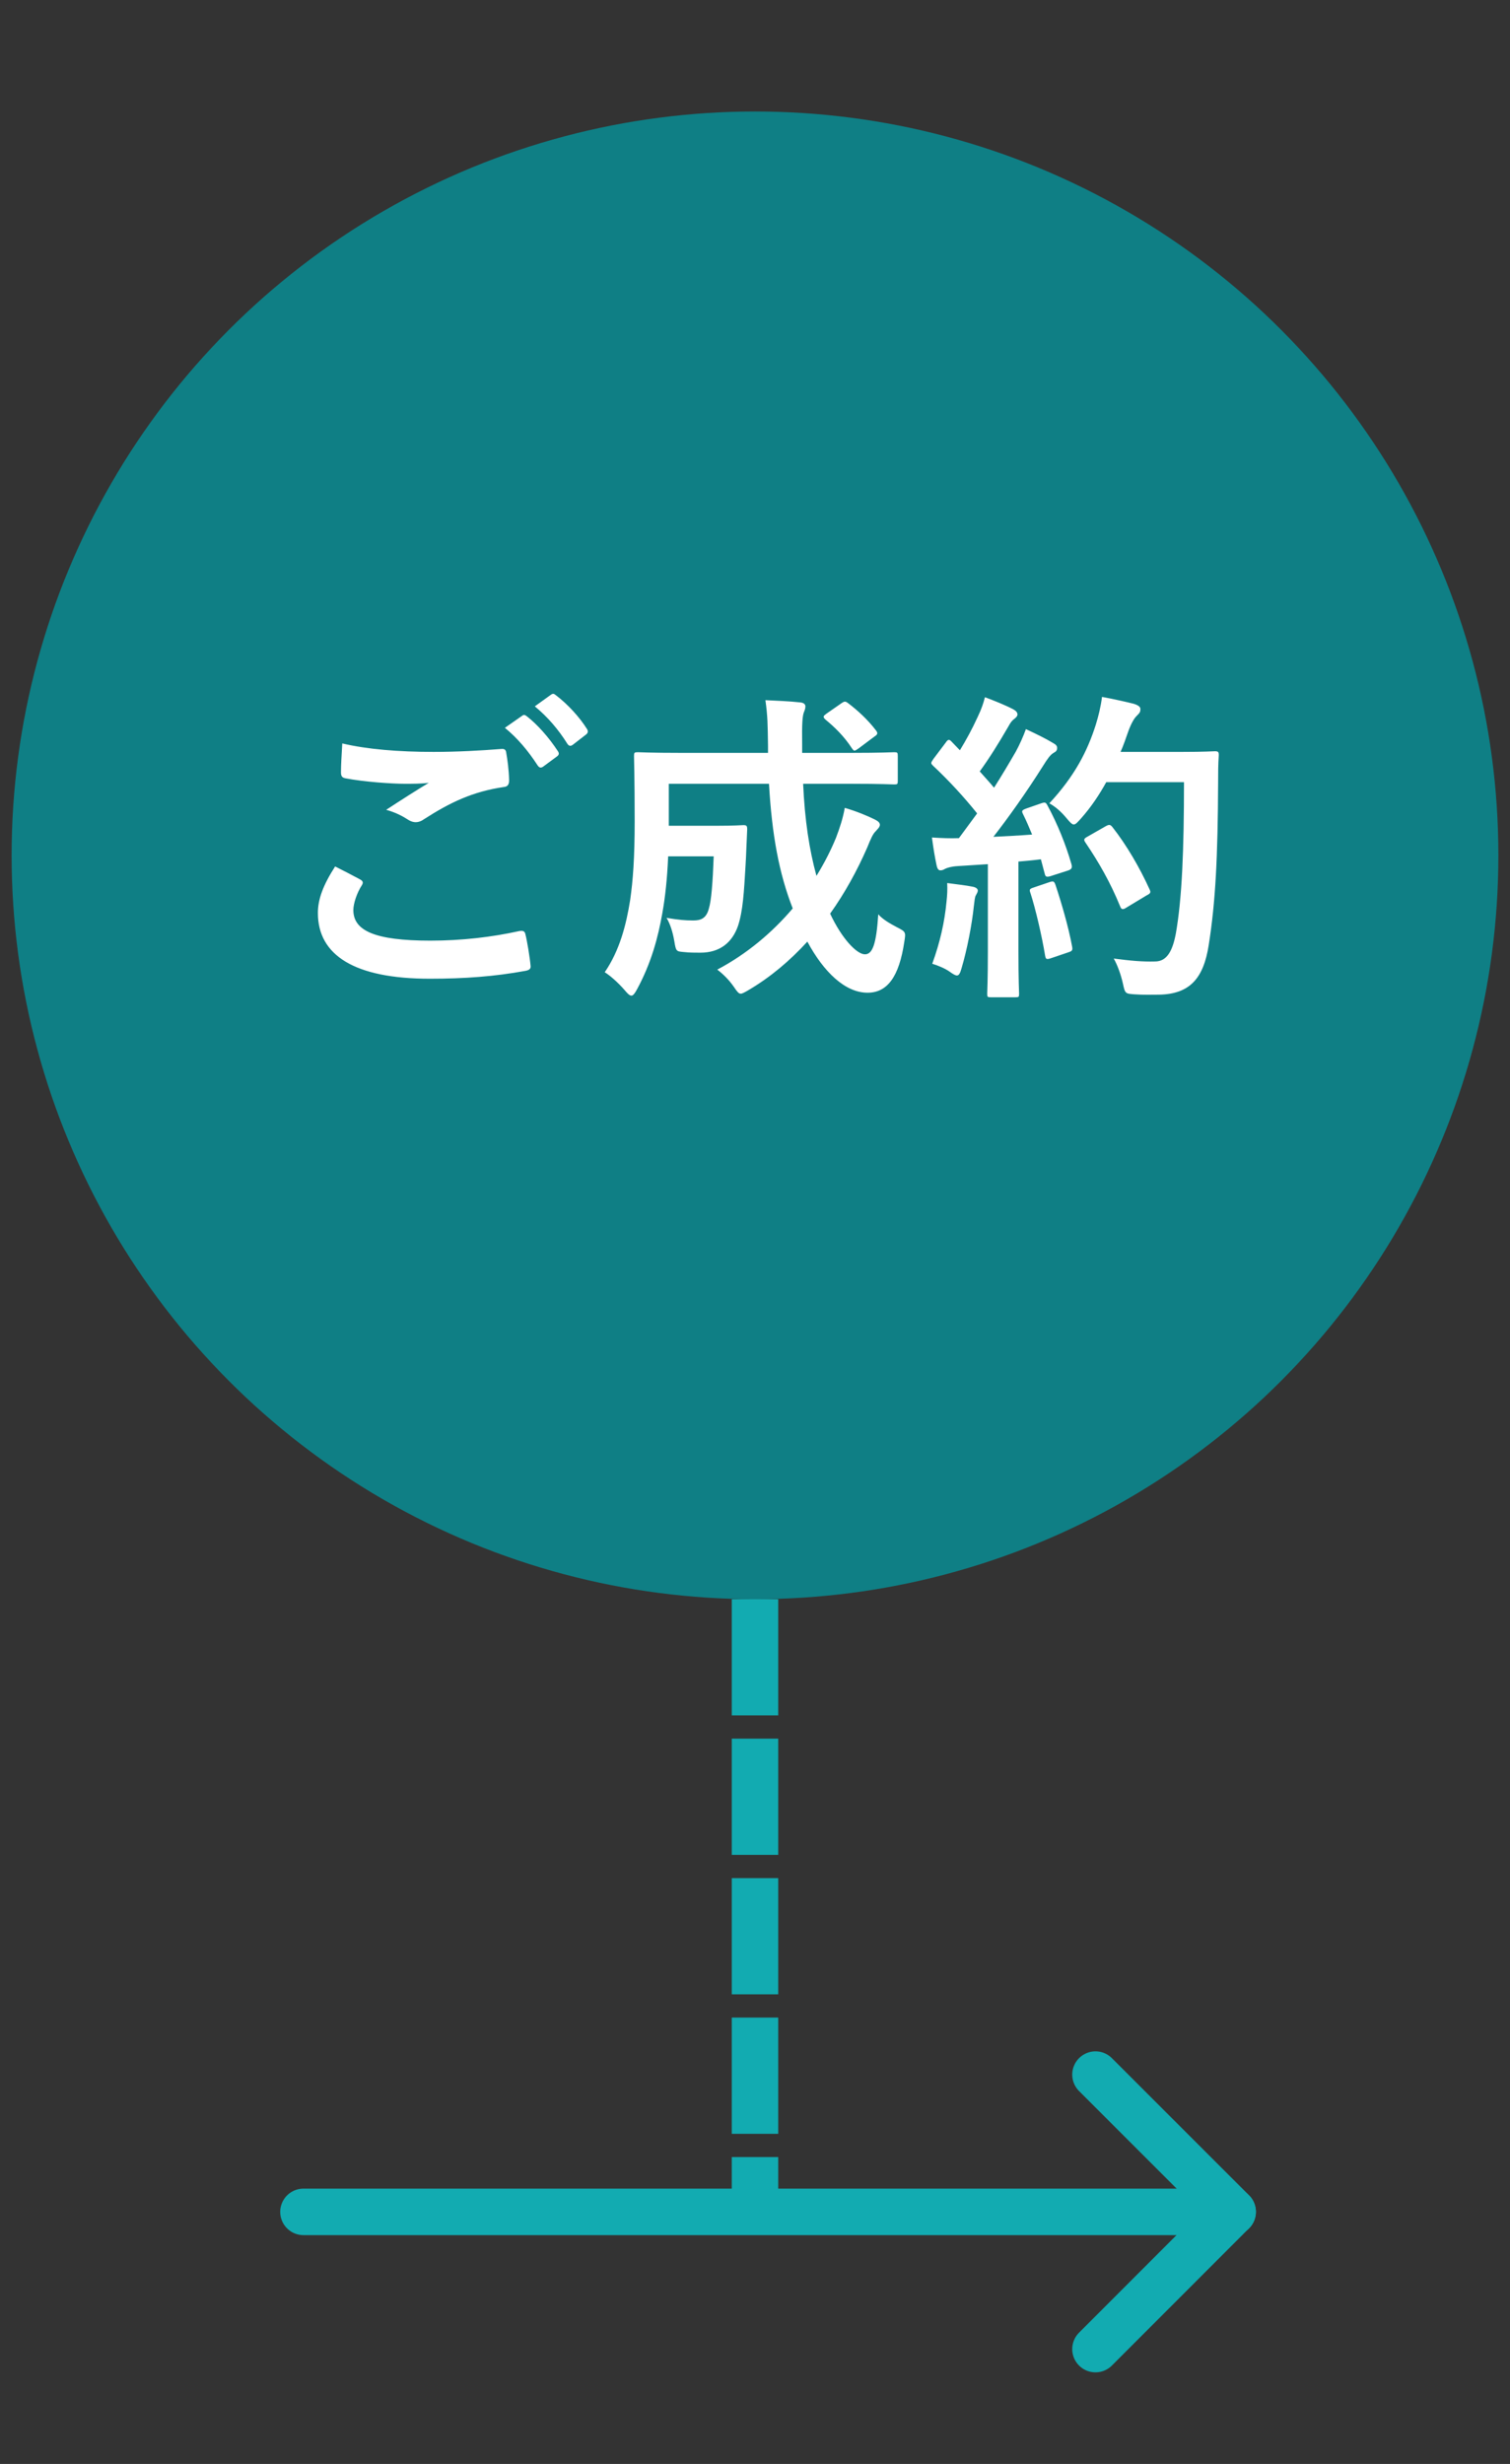
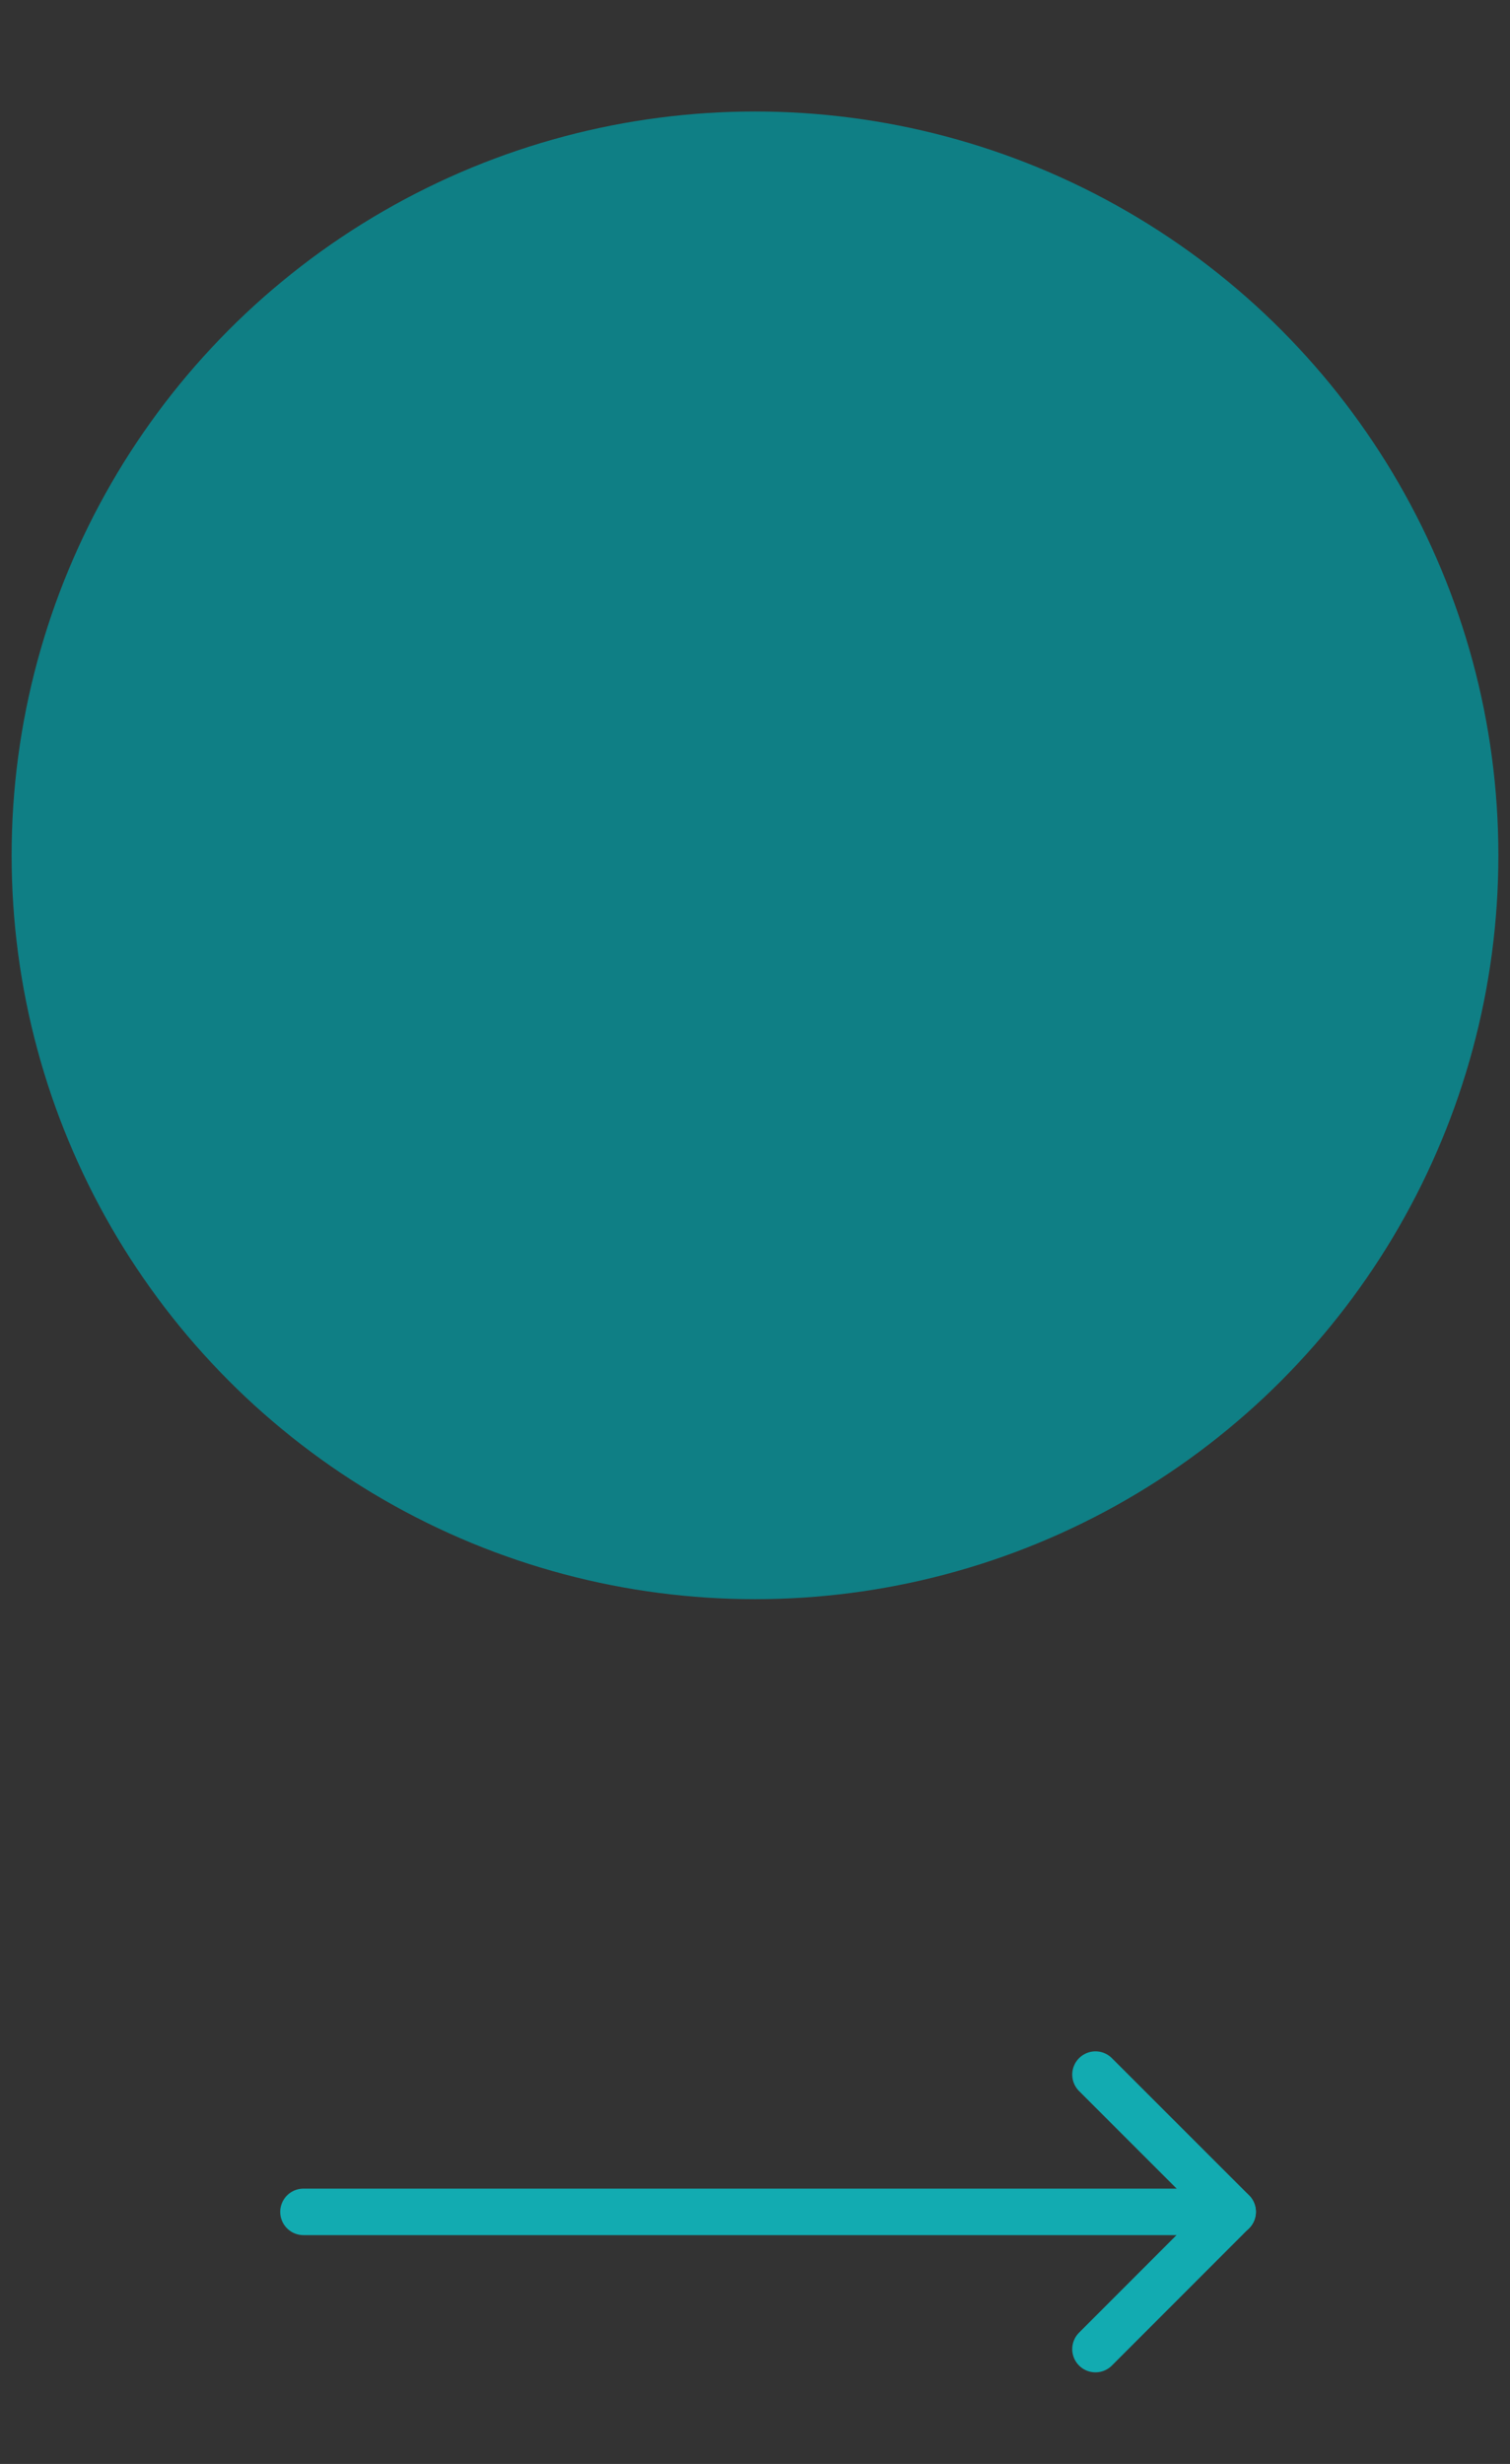
<svg xmlns="http://www.w3.org/2000/svg" width="65" height="106" viewBox="0 0 65 106" fill="none">
  <rect x="0" y="0" width="65" height="106" fill="#333333" stroke="none" />
  <circle cx="32.5" cy="36.797" r="32" fill="#0F7F85" />
-   <path d="M14.426 37.275C14.79 37.457 15.14 37.639 15.504 37.835C15.63 37.905 15.644 37.975 15.574 38.087C15.364 38.409 15.21 38.871 15.21 39.151C15.21 40.033 16.12 40.467 18.528 40.467C19.886 40.467 21.174 40.313 22.322 40.061C22.518 40.019 22.588 40.061 22.616 40.187C22.686 40.453 22.812 41.209 22.84 41.559C22.854 41.685 22.77 41.741 22.602 41.769C21.3 42.007 20.012 42.105 18.5 42.105C15.266 42.105 13.684 41.097 13.684 39.277C13.684 38.703 13.894 38.101 14.426 37.275ZM14.734 31.983C15.798 32.235 17.142 32.347 18.668 32.347C19.69 32.347 20.684 32.291 21.58 32.221C21.72 32.207 21.776 32.263 21.79 32.375C21.846 32.697 21.902 33.089 21.916 33.565C21.916 33.761 21.846 33.845 21.678 33.859C20.348 34.055 19.382 34.517 18.248 35.245C18.136 35.329 18.01 35.371 17.898 35.371C17.8 35.371 17.702 35.343 17.604 35.287C17.324 35.105 17.03 34.951 16.624 34.839C17.352 34.363 17.968 33.971 18.458 33.677C18.15 33.719 17.716 33.719 17.436 33.719C16.862 33.719 15.658 33.635 14.86 33.481C14.734 33.453 14.678 33.397 14.678 33.229C14.678 32.893 14.706 32.487 14.734 31.983ZM21.734 31.311L22.476 30.793C22.546 30.737 22.602 30.751 22.686 30.821C23.12 31.157 23.624 31.717 24.016 32.319C24.072 32.403 24.072 32.473 23.974 32.543L23.386 32.977C23.288 33.047 23.218 33.033 23.148 32.935C22.728 32.291 22.28 31.759 21.734 31.311ZM23.022 30.387L23.722 29.883C23.806 29.827 23.848 29.841 23.932 29.911C24.45 30.303 24.954 30.863 25.262 31.353C25.318 31.437 25.332 31.521 25.22 31.605L24.66 32.039C24.548 32.123 24.478 32.081 24.422 31.997C24.044 31.395 23.596 30.863 23.022 30.387ZM36.63 33.719H34.572C34.642 35.287 34.838 36.561 35.146 37.681C35.482 37.135 35.762 36.589 35.986 36.043C36.14 35.637 36.28 35.231 36.364 34.755C36.854 34.895 37.358 35.105 37.666 35.259C37.806 35.329 37.876 35.399 37.876 35.483C37.876 35.581 37.778 35.665 37.68 35.777C37.582 35.875 37.498 36.043 37.33 36.463C36.896 37.457 36.364 38.423 35.734 39.305C36.238 40.383 36.882 41.055 37.232 41.055C37.554 41.055 37.722 40.635 37.806 39.333C37.988 39.543 38.296 39.725 38.59 39.879C38.996 40.089 38.996 40.089 38.926 40.523C38.702 42.021 38.198 42.707 37.344 42.707C36.378 42.707 35.454 41.811 34.754 40.509C34.012 41.321 33.172 42.035 32.22 42.595C32.052 42.693 31.954 42.749 31.884 42.749C31.8 42.749 31.73 42.665 31.59 42.455C31.366 42.133 31.114 41.895 30.876 41.713C32.15 41.041 33.242 40.117 34.124 39.081C33.536 37.583 33.228 35.917 33.102 33.719H28.79V35.525H30.806C31.66 35.525 31.912 35.497 31.996 35.497C32.136 35.497 32.164 35.525 32.164 35.679C32.136 36.211 32.122 36.799 32.094 37.219C32.024 38.409 31.982 39.165 31.772 39.823C31.52 40.551 30.988 40.985 30.148 40.985C29.896 40.985 29.686 40.985 29.434 40.957C29.112 40.929 29.098 40.929 29.028 40.495C28.958 40.089 28.846 39.739 28.692 39.487C29.196 39.571 29.49 39.599 29.84 39.599C30.162 39.599 30.4 39.515 30.512 39.095C30.624 38.731 30.68 37.961 30.722 36.841H28.762C28.72 37.807 28.636 38.591 28.51 39.291C28.328 40.327 28.034 41.433 27.418 42.567C27.32 42.749 27.25 42.833 27.18 42.833C27.11 42.833 27.026 42.763 26.9 42.609C26.634 42.301 26.298 41.993 26.032 41.825C26.676 40.887 26.956 39.781 27.124 38.731C27.25 37.863 27.32 36.883 27.32 35.343C27.32 33.439 27.292 32.613 27.292 32.529C27.292 32.375 27.306 32.361 27.46 32.361C27.544 32.361 28.006 32.389 29.336 32.389H33.06V32.095C33.046 31.157 33.046 30.821 32.948 30.121C33.48 30.149 33.956 30.163 34.46 30.219C34.6 30.233 34.67 30.303 34.67 30.387C34.67 30.499 34.628 30.583 34.6 30.653C34.544 30.821 34.516 31.115 34.53 32.053V32.389H36.63C37.946 32.389 38.408 32.361 38.492 32.361C38.632 32.361 38.646 32.375 38.646 32.529V33.593C38.646 33.733 38.632 33.747 38.492 33.747C38.408 33.747 37.946 33.719 36.63 33.719ZM35.566 30.709L36.21 30.261C36.35 30.163 36.392 30.163 36.504 30.247C36.91 30.555 37.344 30.947 37.708 31.423C37.792 31.535 37.792 31.591 37.638 31.689L36.966 32.193C36.882 32.249 36.826 32.291 36.784 32.291C36.742 32.291 36.714 32.249 36.672 32.193C36.336 31.675 35.93 31.283 35.538 30.961C35.482 30.905 35.454 30.877 35.454 30.835C35.454 30.793 35.496 30.765 35.566 30.709ZM44.176 34.783L44.82 34.559C44.988 34.503 45.016 34.517 45.086 34.643C45.534 35.469 45.884 36.351 46.122 37.177C46.164 37.331 46.136 37.401 45.954 37.457L45.212 37.695C45.058 37.737 45.002 37.723 44.974 37.597L44.806 36.967C44.484 37.009 44.162 37.037 43.84 37.065V40.915C43.84 42.203 43.868 42.679 43.868 42.749C43.868 42.889 43.854 42.903 43.714 42.903H42.65C42.51 42.903 42.496 42.889 42.496 42.749C42.496 42.665 42.524 42.203 42.524 40.915V37.177L41.208 37.261C40.97 37.275 40.774 37.331 40.69 37.373C40.62 37.415 40.564 37.443 40.48 37.443C40.382 37.443 40.34 37.345 40.312 37.205C40.242 36.869 40.186 36.547 40.116 36.029C40.536 36.057 40.914 36.071 41.278 36.057L42.062 34.993C41.488 34.279 40.858 33.593 40.172 32.949C40.116 32.893 40.088 32.865 40.088 32.823C40.088 32.781 40.13 32.725 40.186 32.641L40.704 31.955C40.76 31.871 40.802 31.829 40.844 31.829C40.886 31.829 40.914 31.857 40.97 31.913L41.32 32.277C41.6 31.815 41.838 31.381 42.076 30.863C42.258 30.485 42.328 30.261 42.398 29.995C42.776 30.135 43.266 30.331 43.616 30.513C43.742 30.583 43.798 30.653 43.798 30.737C43.798 30.807 43.742 30.863 43.672 30.919C43.56 31.003 43.504 31.073 43.406 31.255C42.958 32.025 42.608 32.585 42.174 33.187C42.384 33.425 42.594 33.649 42.79 33.887C43.112 33.383 43.42 32.865 43.728 32.333C43.896 32.025 44.05 31.675 44.162 31.367C44.582 31.563 45.016 31.773 45.338 31.969C45.464 32.039 45.506 32.095 45.506 32.179C45.506 32.277 45.464 32.333 45.352 32.389C45.212 32.473 45.1 32.627 44.89 32.963C44.176 34.097 43.406 35.175 42.762 36.001C43.308 35.973 43.882 35.945 44.428 35.903C44.302 35.595 44.176 35.301 44.036 35.021C43.966 34.881 43.994 34.853 44.176 34.783ZM50.966 33.649H47.62C47.326 34.181 46.976 34.713 46.528 35.217C46.374 35.385 46.304 35.469 46.22 35.469C46.15 35.469 46.066 35.385 45.926 35.217C45.674 34.909 45.422 34.699 45.17 34.559C46.262 33.383 46.808 32.319 47.172 31.171C47.284 30.807 47.382 30.415 47.438 29.981C47.97 30.079 48.516 30.205 48.796 30.275C48.978 30.331 49.09 30.401 49.09 30.499C49.09 30.611 49.076 30.653 48.95 30.779C48.838 30.877 48.698 31.101 48.558 31.493C48.46 31.773 48.362 32.067 48.236 32.347H50.882C51.89 32.347 52.212 32.319 52.296 32.319C52.436 32.319 52.464 32.347 52.464 32.487C52.436 32.879 52.436 33.257 52.436 33.649C52.422 36.869 52.324 38.815 52.03 40.663C51.806 42.091 51.218 42.763 49.902 42.791C49.608 42.791 49.216 42.805 48.852 42.777C48.432 42.749 48.432 42.749 48.334 42.301C48.25 41.923 48.096 41.503 47.942 41.237C48.698 41.335 49.174 41.377 49.72 41.363C50.238 41.363 50.476 40.901 50.616 40.159C50.882 38.647 50.966 36.561 50.966 33.649ZM46.822 35.987L47.606 35.539C47.76 35.455 47.802 35.483 47.886 35.581C48.502 36.365 49.062 37.331 49.482 38.255C49.552 38.395 49.524 38.437 49.356 38.521L48.474 39.053C48.32 39.151 48.264 39.123 48.208 38.969C47.802 37.975 47.298 37.093 46.738 36.267C46.64 36.127 46.64 36.085 46.822 35.987ZM40.13 41.461C40.466 40.537 40.662 39.669 40.746 38.773C40.774 38.507 40.788 38.297 40.774 37.989C41.194 38.045 41.572 38.087 41.852 38.143C42.02 38.171 42.09 38.241 42.09 38.311C42.09 38.381 42.048 38.437 42.006 38.521C41.964 38.577 41.95 38.745 41.922 38.969C41.838 39.781 41.628 40.859 41.39 41.657C41.334 41.867 41.278 41.965 41.194 41.965C41.124 41.965 41.026 41.909 40.872 41.797C40.676 41.657 40.326 41.517 40.13 41.461ZM44.484 38.185L45.184 37.947C45.352 37.891 45.38 37.919 45.436 38.073C45.688 38.829 45.996 39.879 46.15 40.719C46.178 40.873 46.164 40.915 45.982 40.971L45.24 41.223C45.03 41.293 45.016 41.251 44.988 41.111C44.848 40.257 44.568 39.067 44.358 38.423C44.302 38.269 44.316 38.241 44.484 38.185Z" fill="white" />
-   <path d="M32.5 69.797L32.5 94.797" stroke="#12ABB1" stroke-width="2" stroke-linecap="square" stroke-linejoin="round" stroke-dasharray="3 3" />
  <path d="M47.156 89.25L53.062 95.152L47.156 101.059" stroke="#12ABB1" stroke-width="2" stroke-linecap="round" stroke-linejoin="round" />
  <path d="M13.062 95.156L53.062 95.156" stroke="#12ABB1" stroke-width="2" stroke-linecap="round" stroke-linejoin="round" />
</svg>